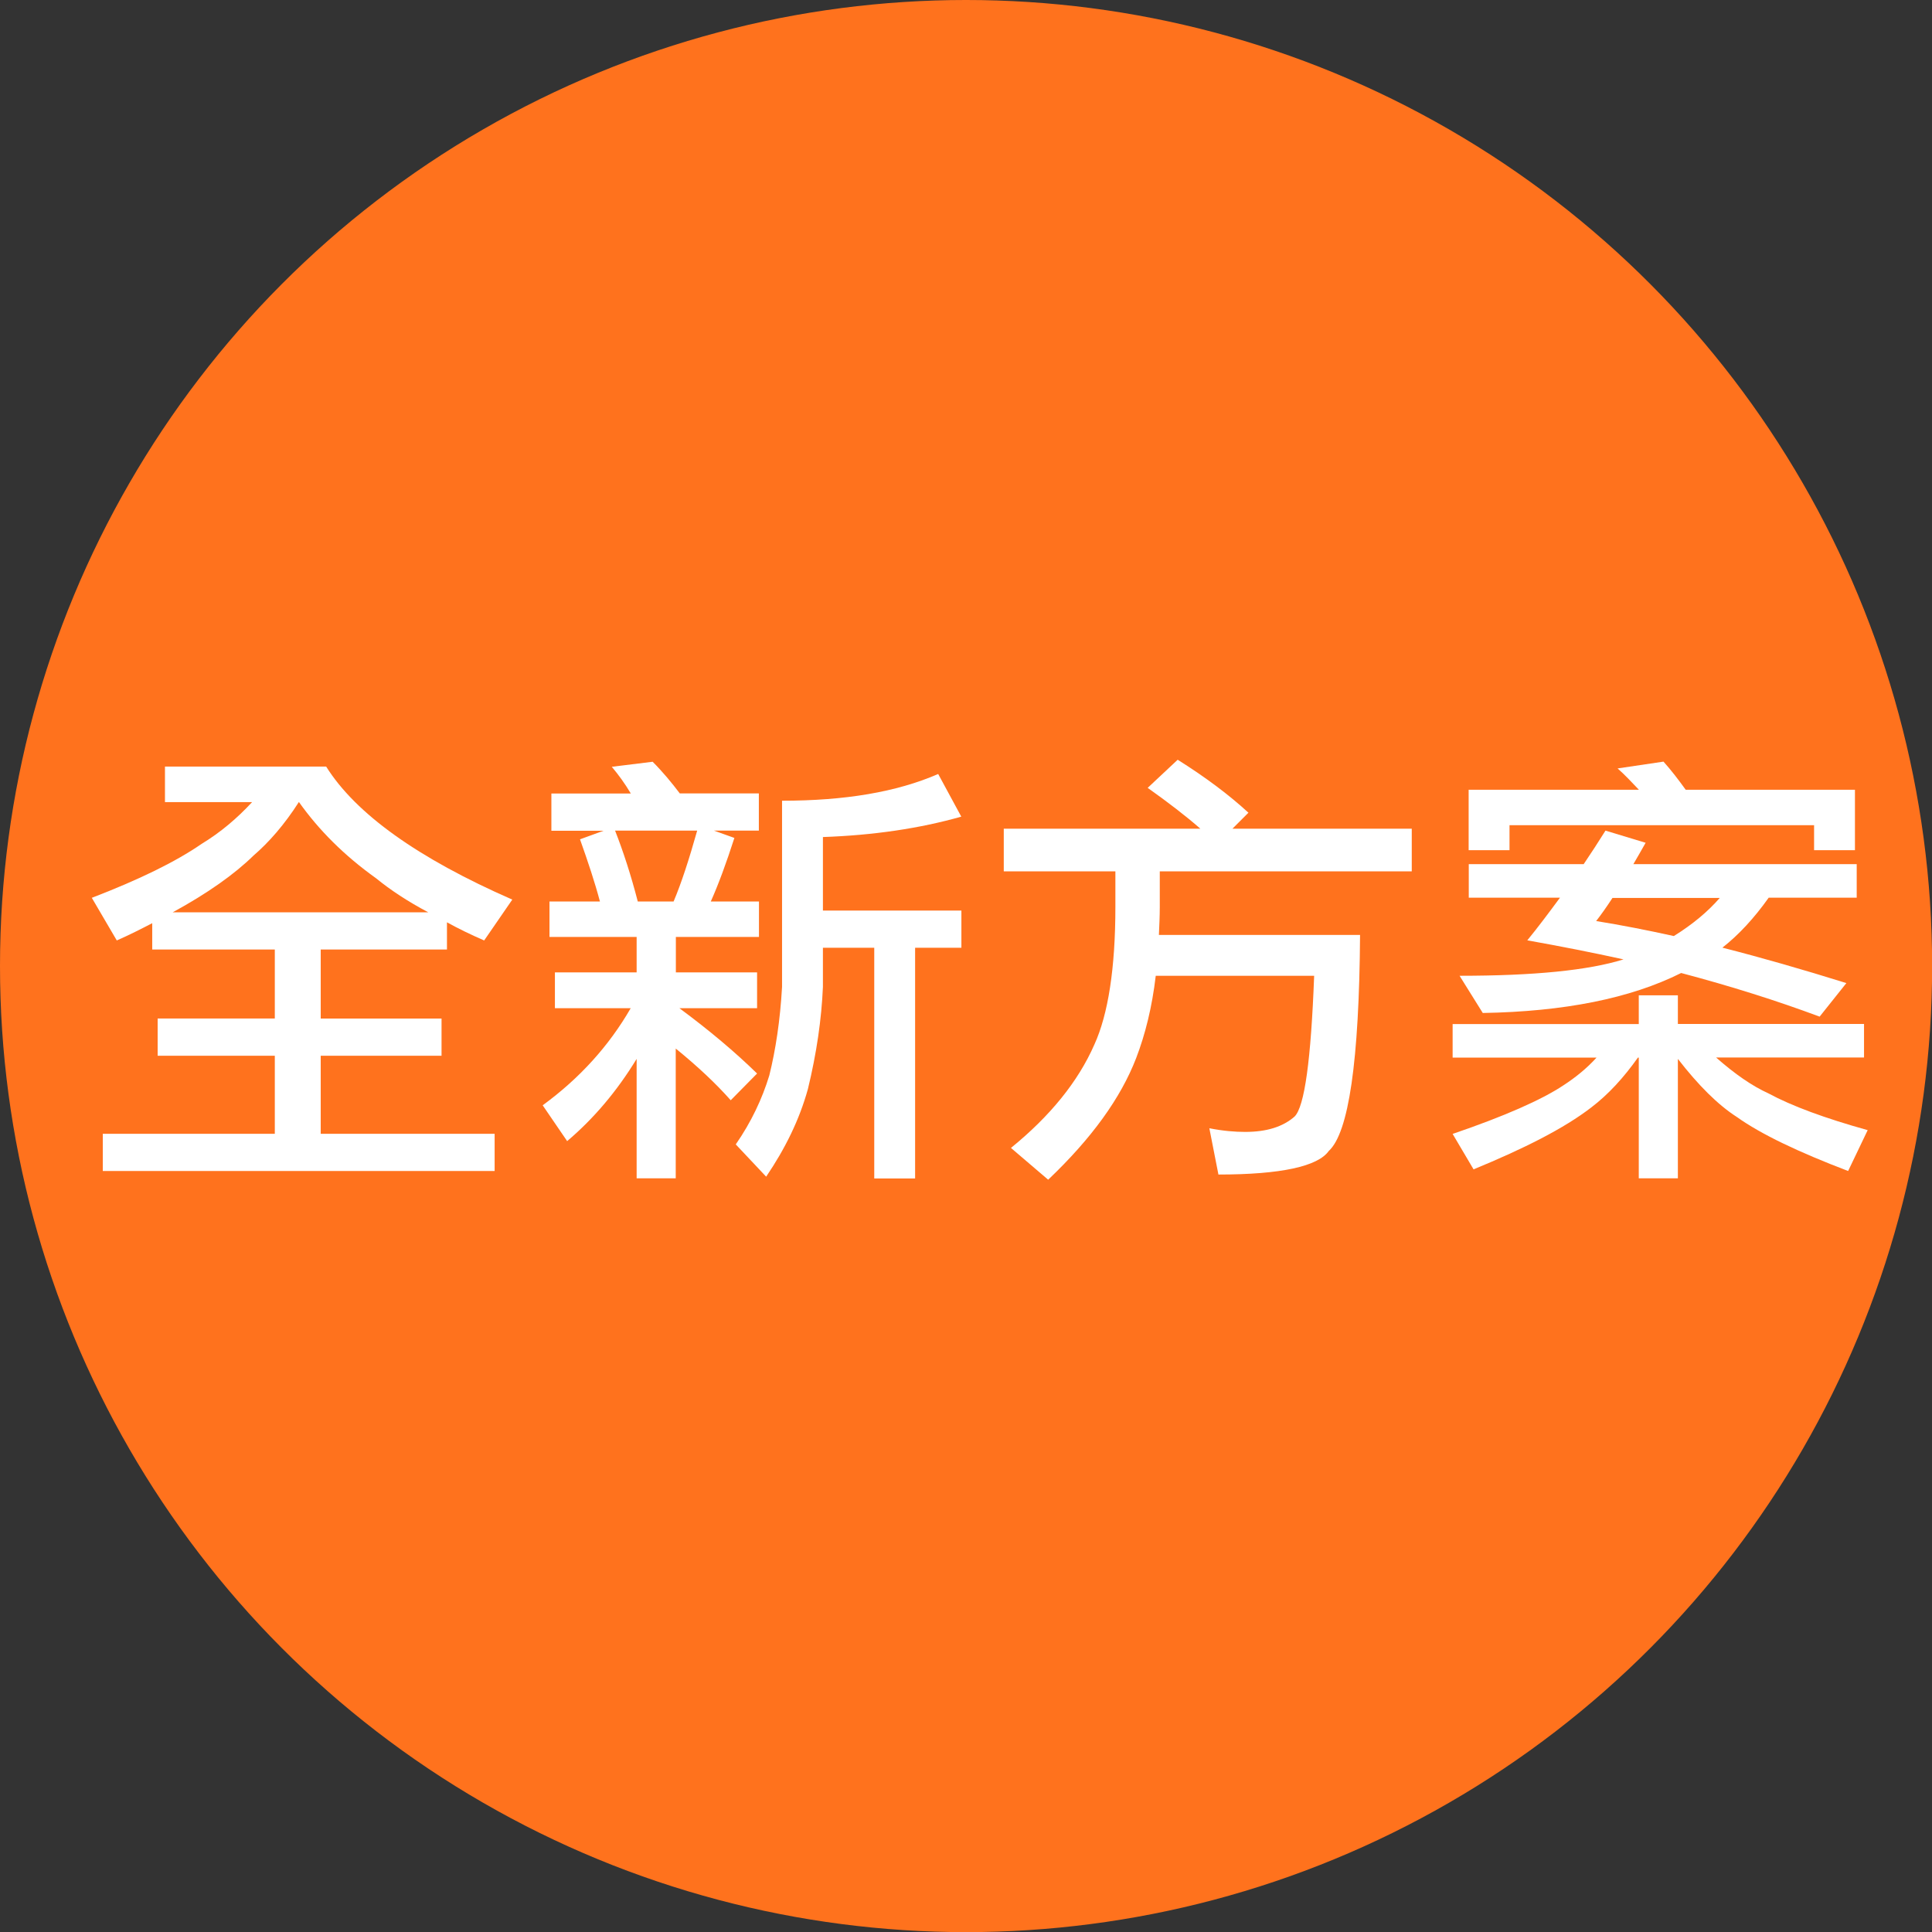
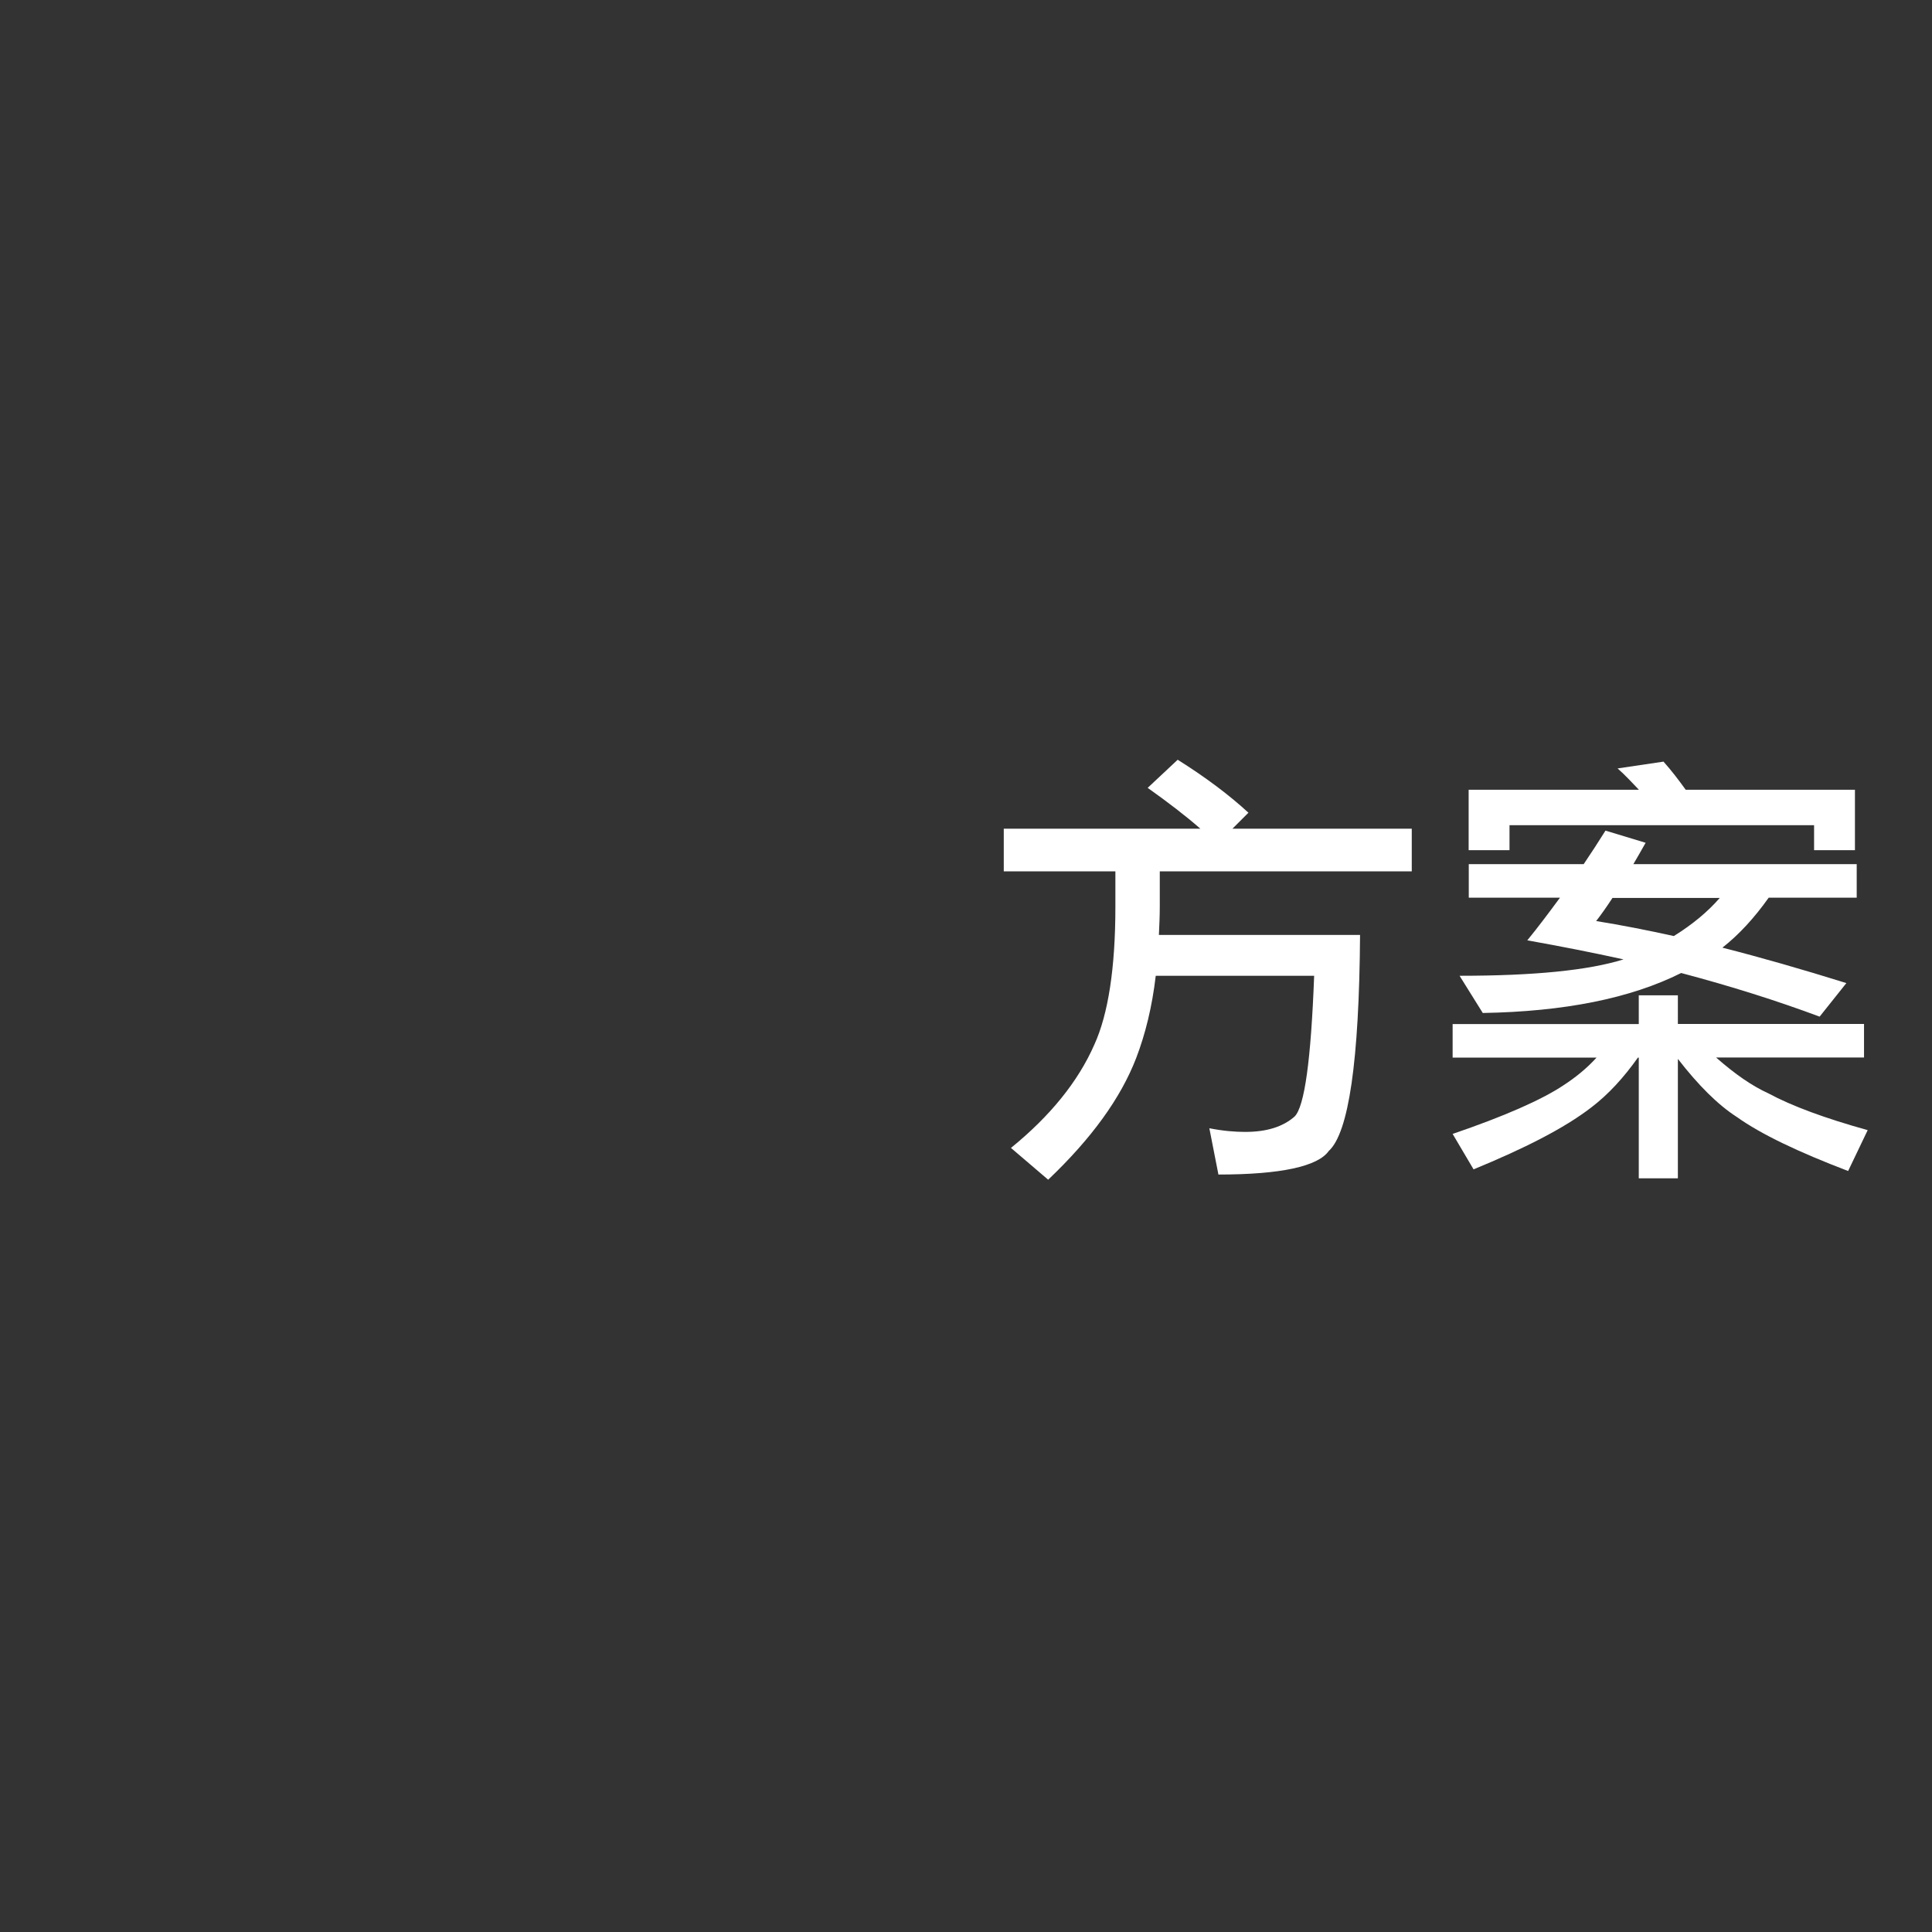
<svg xmlns="http://www.w3.org/2000/svg" id="_圖層_2" data-name="圖層 2" viewBox="0 0 153.19 153.19">
  <rect x="0" y="0" width="153.19" height="153.19" fill="#333333" stroke="none" />
  <defs>
    <style>
      .cls-1 {
        fill: #fff;
      }

      .cls-2 {
        fill: #ff721d;
      }
    </style>
  </defs>
  <g id="_圖層_3" data-name="圖層 3">
-     <circle class="cls-2" cx="76.6" cy="76.6" r="76.6" />
    <g>
-       <path class="cls-1" d="m13.08,63.59v-2.81h12.78c2.34,3.74,7.27,7.27,14.76,10.55l-2.23,3.24c-1.08-.47-2.05-.94-2.95-1.44v2.16h-10.01v5.47h9.58v2.95h-9.58v6.19h13.79v2.95H8.15v-2.95h13.64v-6.19h-9.29v-2.95h9.29v-5.47h-9.72v-2.09c-.9.47-1.83.94-2.81,1.37l-1.98-3.38c3.74-1.44,6.62-2.84,8.71-4.28,1.48-.9,2.81-2.02,4-3.31h-6.91Zm20.88,8.75c-1.62-.86-2.99-1.76-4.14-2.7-2.52-1.8-4.54-3.82-6.12-6.05-1.15,1.8-2.38,3.2-3.6,4.25-1.51,1.48-3.64,2.99-6.41,4.5h20.27Z" />
-       <path class="cls-1" d="m53.91,62.91h6.26v2.95h-3.56l1.62.58c-.65,2.02-1.26,3.67-1.87,5.04h3.82v2.81h-6.59v2.81h6.44v2.84h-6.16c2.38,1.76,4.43,3.49,6.16,5.18l-2.09,2.12c-1.15-1.3-2.59-2.66-4.36-4.1v10.29h-3.1v-9.47c-1.58,2.59-3.42,4.75-5.51,6.52l-1.94-2.84c2.95-2.16,5.26-4.72,6.98-7.7h-6.01v-2.84h6.48v-2.81h-6.91v-2.81h4c-.4-1.51-.94-3.13-1.58-4.93l1.87-.68h-4.14v-2.95h6.3c-.47-.79-.97-1.48-1.51-2.12l3.24-.4c.79.79,1.51,1.66,2.16,2.52Zm-.5,8.57c.61-1.44,1.22-3.31,1.87-5.62h-6.51c.65,1.66,1.26,3.53,1.8,5.62h2.84Zm22.82-6.73c-3.31.94-6.98,1.48-10.98,1.62v5.83h10.98v2.95h-3.67v18.29h-3.24v-18.29h-4.07v3.1c-.11,2.56-.5,5.26-1.19,8.1-.68,2.45-1.8,4.72-3.31,6.95l-2.41-2.56c1.22-1.76,2.09-3.6,2.66-5.47.5-2.02.86-4.36,1.01-7.02v-14.76c4.97,0,9.07-.68,12.38-2.12l1.83,3.38Z" />
      <path class="cls-1" d="m98.98,64.45l-1.26,1.26h14.22v3.38h-19.98v2.81c0,.79-.04,1.51-.07,2.23h15.95c-.07,10.01-.9,15.69-2.48,17.13-.86,1.22-3.78,1.87-8.75,1.87l-.72-3.67c1.12.22,2.05.29,2.84.29,1.69,0,2.99-.4,3.92-1.22.79-.79,1.3-4.5,1.55-11.16h-12.56c-.29,2.48-.83,4.64-1.55,6.52-1.22,3.17-3.53,6.37-6.98,9.65l-2.95-2.52c3.1-2.52,5.33-5.26,6.62-8.21,1.08-2.38,1.66-6.01,1.66-10.91v-2.81h-8.85v-3.38h15.59c-1.15-1.01-2.56-2.09-4.18-3.24l2.38-2.23c2.23,1.4,4.1,2.81,5.62,4.21Z" />
      <path class="cls-1" d="m129.94,81.19v-2.27h3.1v2.27h14.76v2.66h-11.73c1.51,1.33,2.88,2.27,4.14,2.84,1.87,1.01,4.5,1.98,7.88,2.92l-1.55,3.24c-3.96-1.51-6.91-2.92-8.82-4.28-1.51-.97-3.06-2.52-4.68-4.61v9.47h-3.1v-9.57h-.07c-1.12,1.58-2.34,2.92-3.71,3.96-2.16,1.66-5.29,3.24-9.32,4.9l-1.66-2.81c4.1-1.4,7.05-2.7,8.78-3.85.94-.61,1.84-1.33,2.63-2.2h-11.41v-2.66h14.76Zm.54-14.36c-.36.65-.68,1.19-.97,1.69h17.71v2.66h-6.98c-1.15,1.62-2.38,2.95-3.67,3.96,3.1.79,6.37,1.73,9.83,2.81l-2.12,2.66c-3.38-1.26-7.02-2.41-10.98-3.46-4.03,2.02-9.29,3.06-15.73,3.17l-1.84-2.95c5.9,0,10.22-.43,13-1.3-2.45-.54-5-1.04-7.63-1.51.83-1.01,1.69-2.16,2.59-3.38h-7.23v-2.66h9.11c.58-.86,1.15-1.73,1.73-2.66l3.2.97Zm3.17-4.21h13.43v4.79h-3.24v-1.98h-24.15v1.98h-3.24v-4.79h13.5c-.58-.61-1.12-1.19-1.69-1.69l3.64-.54c.61.68,1.19,1.44,1.76,2.23Zm-5.79,8.57c-.47.72-.9,1.33-1.3,1.84,1.98.32,4.03.72,6.16,1.19,1.51-.94,2.7-1.94,3.64-3.02h-8.5Z" />
    </g>
  </g>
</svg>